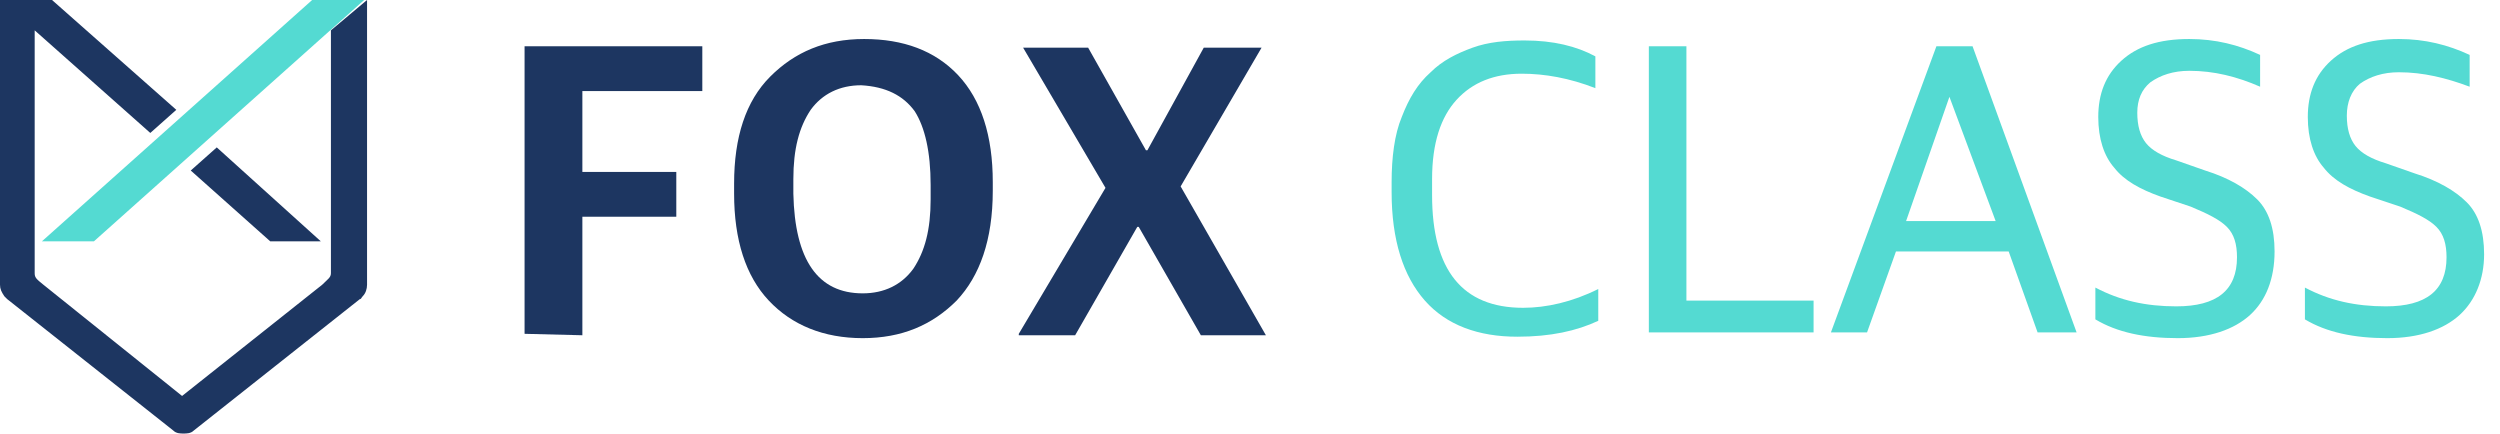
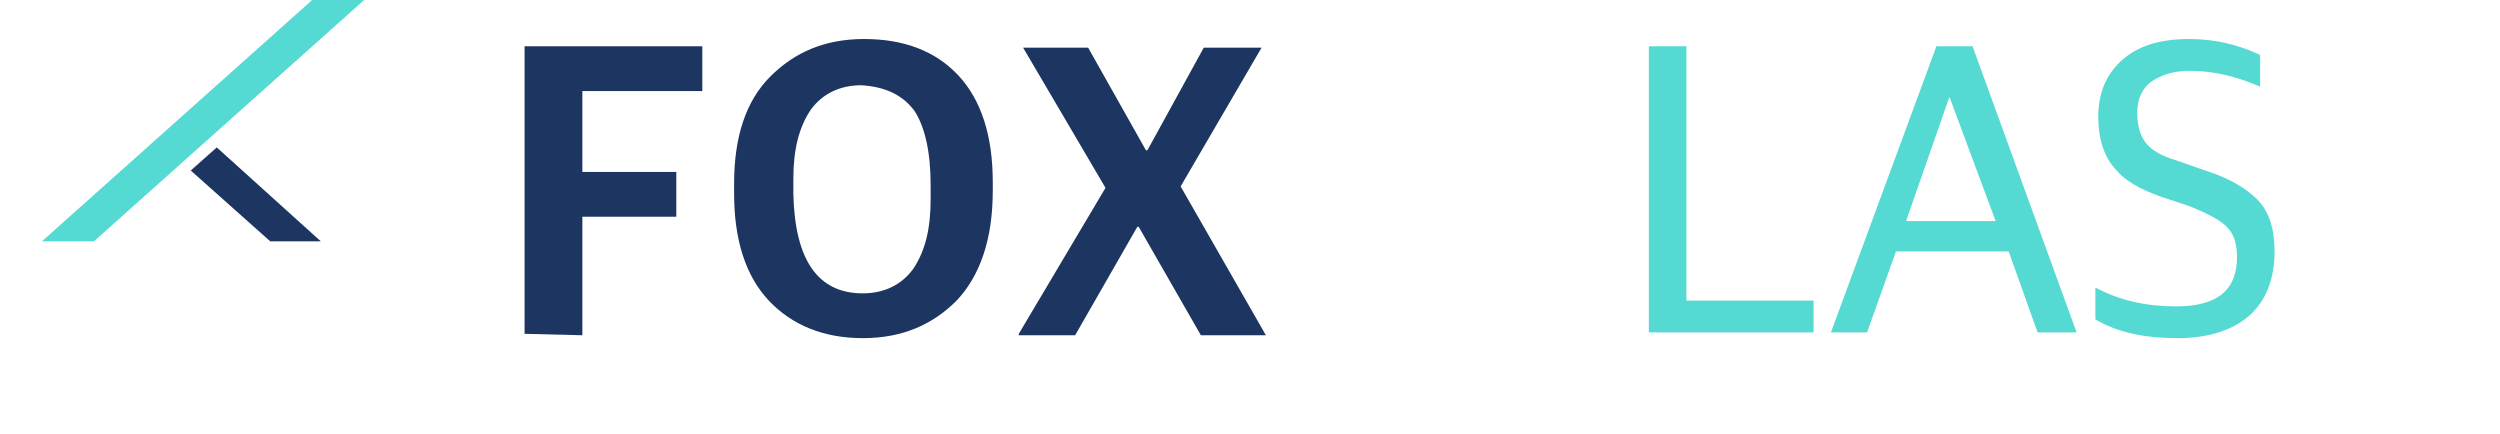
<svg xmlns="http://www.w3.org/2000/svg" version="1.1" id="Layer_1" x="0px" y="0px" viewBox="0 0 173 30" style="enable-background:new 0 0 173 30;" xml:space="preserve" width="173px" height="30px">
  <style type="text/css">
	.st0{fill:#54DAD2;}
	.st1{fill:#1D3661;}
</style>
  <g>
    <polygon class="st0" points="21.6,0 2.9,16.7 6.5,16.7 25.2,0  " />
-     <path class="st1" d="M22.9,2.1v16.8c0,0.3-0.2,0.4-0.6,0.8l-9.7,7.7L3,19.7c-0.5-0.4-0.6-0.5-0.6-0.8V2.1l8,7.1l1.8-1.6L3.6,0H0   v19.7c0,0.3,0.1,0.5,0.3,0.8c0.1,0.1,0.1,0.1,0.2,0.2L12,29.8c0.2,0.2,0.5,0.2,0.7,0.2l0,0c0.2,0,0.5,0,0.7-0.2l11.5-9.1   c0.1,0,0.1-0.1,0.2-0.2c0.2-0.2,0.3-0.5,0.3-0.8V0L22.9,2.1z" />
    <polygon class="st1" points="22.2,16.7 15,10.2 13.2,11.8 18.7,16.7  " />
    <path class="st1" d="M25.2,0L25.2,0L25.2,0z" />
    <g>
      <g>
        <path class="st1" d="M36.3,23.1V3.2h12.3v3.1h-8.3v5.6h6.5V15h-6.5v8.2L36.3,23.1L36.3,23.1z" />
        <path class="st1" d="M66.2,20.8c-1.7,1.7-3.8,2.6-6.5,2.6c-2.7,0-4.9-0.9-6.5-2.6c-1.6-1.7-2.4-4.2-2.4-7.4v-0.7     c0-3.2,0.8-5.7,2.5-7.4c1.7-1.7,3.8-2.6,6.5-2.6c2.7,0,4.9,0.8,6.5,2.5s2.4,4.2,2.4,7.4v0.6C68.7,16.6,67.8,19.1,66.2,20.8z      M59.7,20.3c1.5,0,2.7-0.6,3.5-1.7c0.8-1.2,1.2-2.7,1.2-4.8v-1c0-2.3-0.4-4-1.1-5.1c-0.8-1.1-2-1.7-3.7-1.8     c-1.5,0-2.7,0.6-3.5,1.7c-0.8,1.2-1.2,2.7-1.2,4.8v1C55,18,56.6,20.3,59.7,20.3z" />
        <path class="st1" d="M70.5,23.1L76.5,13l-5.7-9.7h4.5l4,7.1h0.1l3.9-7.1h4l-5.6,9.6l5.9,10.3h-4.5l-4.3-7.5h-0.1l-4.3,7.5H70.5z" />
      </g>
      <g>
        <g>
-           <path class="st0" d="M105,23.3c-2.7,0-4.9-0.8-6.4-2.5s-2.3-4.2-2.3-7.5v-0.7c0-1.7,0.2-3.3,0.7-4.5c0.5-1.3,1.1-2.3,2-3.1      c0.8-0.8,1.8-1.3,2.9-1.7s2.3-0.5,3.6-0.5c2,0,3.6,0.4,4.9,1.1v2.2c-1.8-0.7-3.5-1-5.1-1c-1.9,0-3.4,0.6-4.5,1.8s-1.7,3-1.7,5.5      v1.1c0,5.2,2.1,7.8,6.3,7.8c1.6,0,3.4-0.4,5.2-1.3v2.2C109.1,22.9,107.3,23.3,105,23.3z" />
          <path class="st0" d="M114.1,23V3.2h2.6v17.6h8.8V23C125.5,23,114.1,23,114.1,23z" />
          <path class="st0" d="M126.7,23L134,3.2h2.5l7.2,19.8h-2.7l-2-5.6h-7.8l-2,5.6H126.7z M134.9,6.7l-3,8.6h6.2L134.9,6.7L134.9,6.7      z" />
          <path class="st0" d="M155.7,21.8c-1.1,1-2.8,1.6-5,1.6c-2.3,0-4.2-0.4-5.7-1.3v-2.2c1.7,0.9,3.5,1.3,5.6,1.3      c2.8,0,4.2-1.1,4.2-3.4c0-0.9-0.2-1.6-0.7-2.1s-1.3-0.9-2.5-1.4l-2.1-0.7c-1.4-0.5-2.5-1.1-3.2-2c-0.7-0.8-1.1-2-1.1-3.5      c0-1.6,0.5-2.9,1.6-3.9c1.1-1,2.6-1.5,4.7-1.5c1.8,0,3.4,0.4,4.9,1.1v2.2c-1.6-0.7-3.2-1.1-4.9-1.1c-1.1,0-2,0.3-2.7,0.8      c-0.6,0.5-0.9,1.2-0.9,2.1s0.2,1.6,0.6,2.1c0.4,0.5,1.1,0.9,2.1,1.2l2,0.7c1.6,0.5,2.8,1.2,3.6,2s1.2,2,1.2,3.6      C157.4,19.3,156.8,20.8,155.7,21.8z" />
-           <path class="st0" d="M170.2,21.8c-1.1,1-2.8,1.6-5,1.6c-2.3,0-4.2-0.4-5.7-1.3v-2.2c1.7,0.9,3.5,1.3,5.6,1.3      c2.8,0,4.2-1.1,4.2-3.4c0-0.9-0.2-1.6-0.7-2.1s-1.3-0.9-2.5-1.4l-2.1-0.7c-1.4-0.5-2.5-1.1-3.2-2c-0.7-0.8-1.1-2-1.1-3.5      c0-1.6,0.5-2.9,1.6-3.9c1.1-1,2.6-1.5,4.7-1.5c1.8,0,3.4,0.4,4.9,1.1v2.2C169.3,5.4,167.7,5,166,5c-1.1,0-2,0.3-2.7,0.8      c-0.6,0.5-0.9,1.3-0.9,2.2c0,0.9,0.2,1.6,0.6,2.1c0.4,0.5,1.1,0.9,2.1,1.2l2,0.7c1.6,0.5,2.8,1.2,3.6,2s1.2,2,1.2,3.6      C171.9,19.3,171.3,20.8,170.2,21.8z" />
        </g>
      </g>
    </g>
  </g>
</svg>